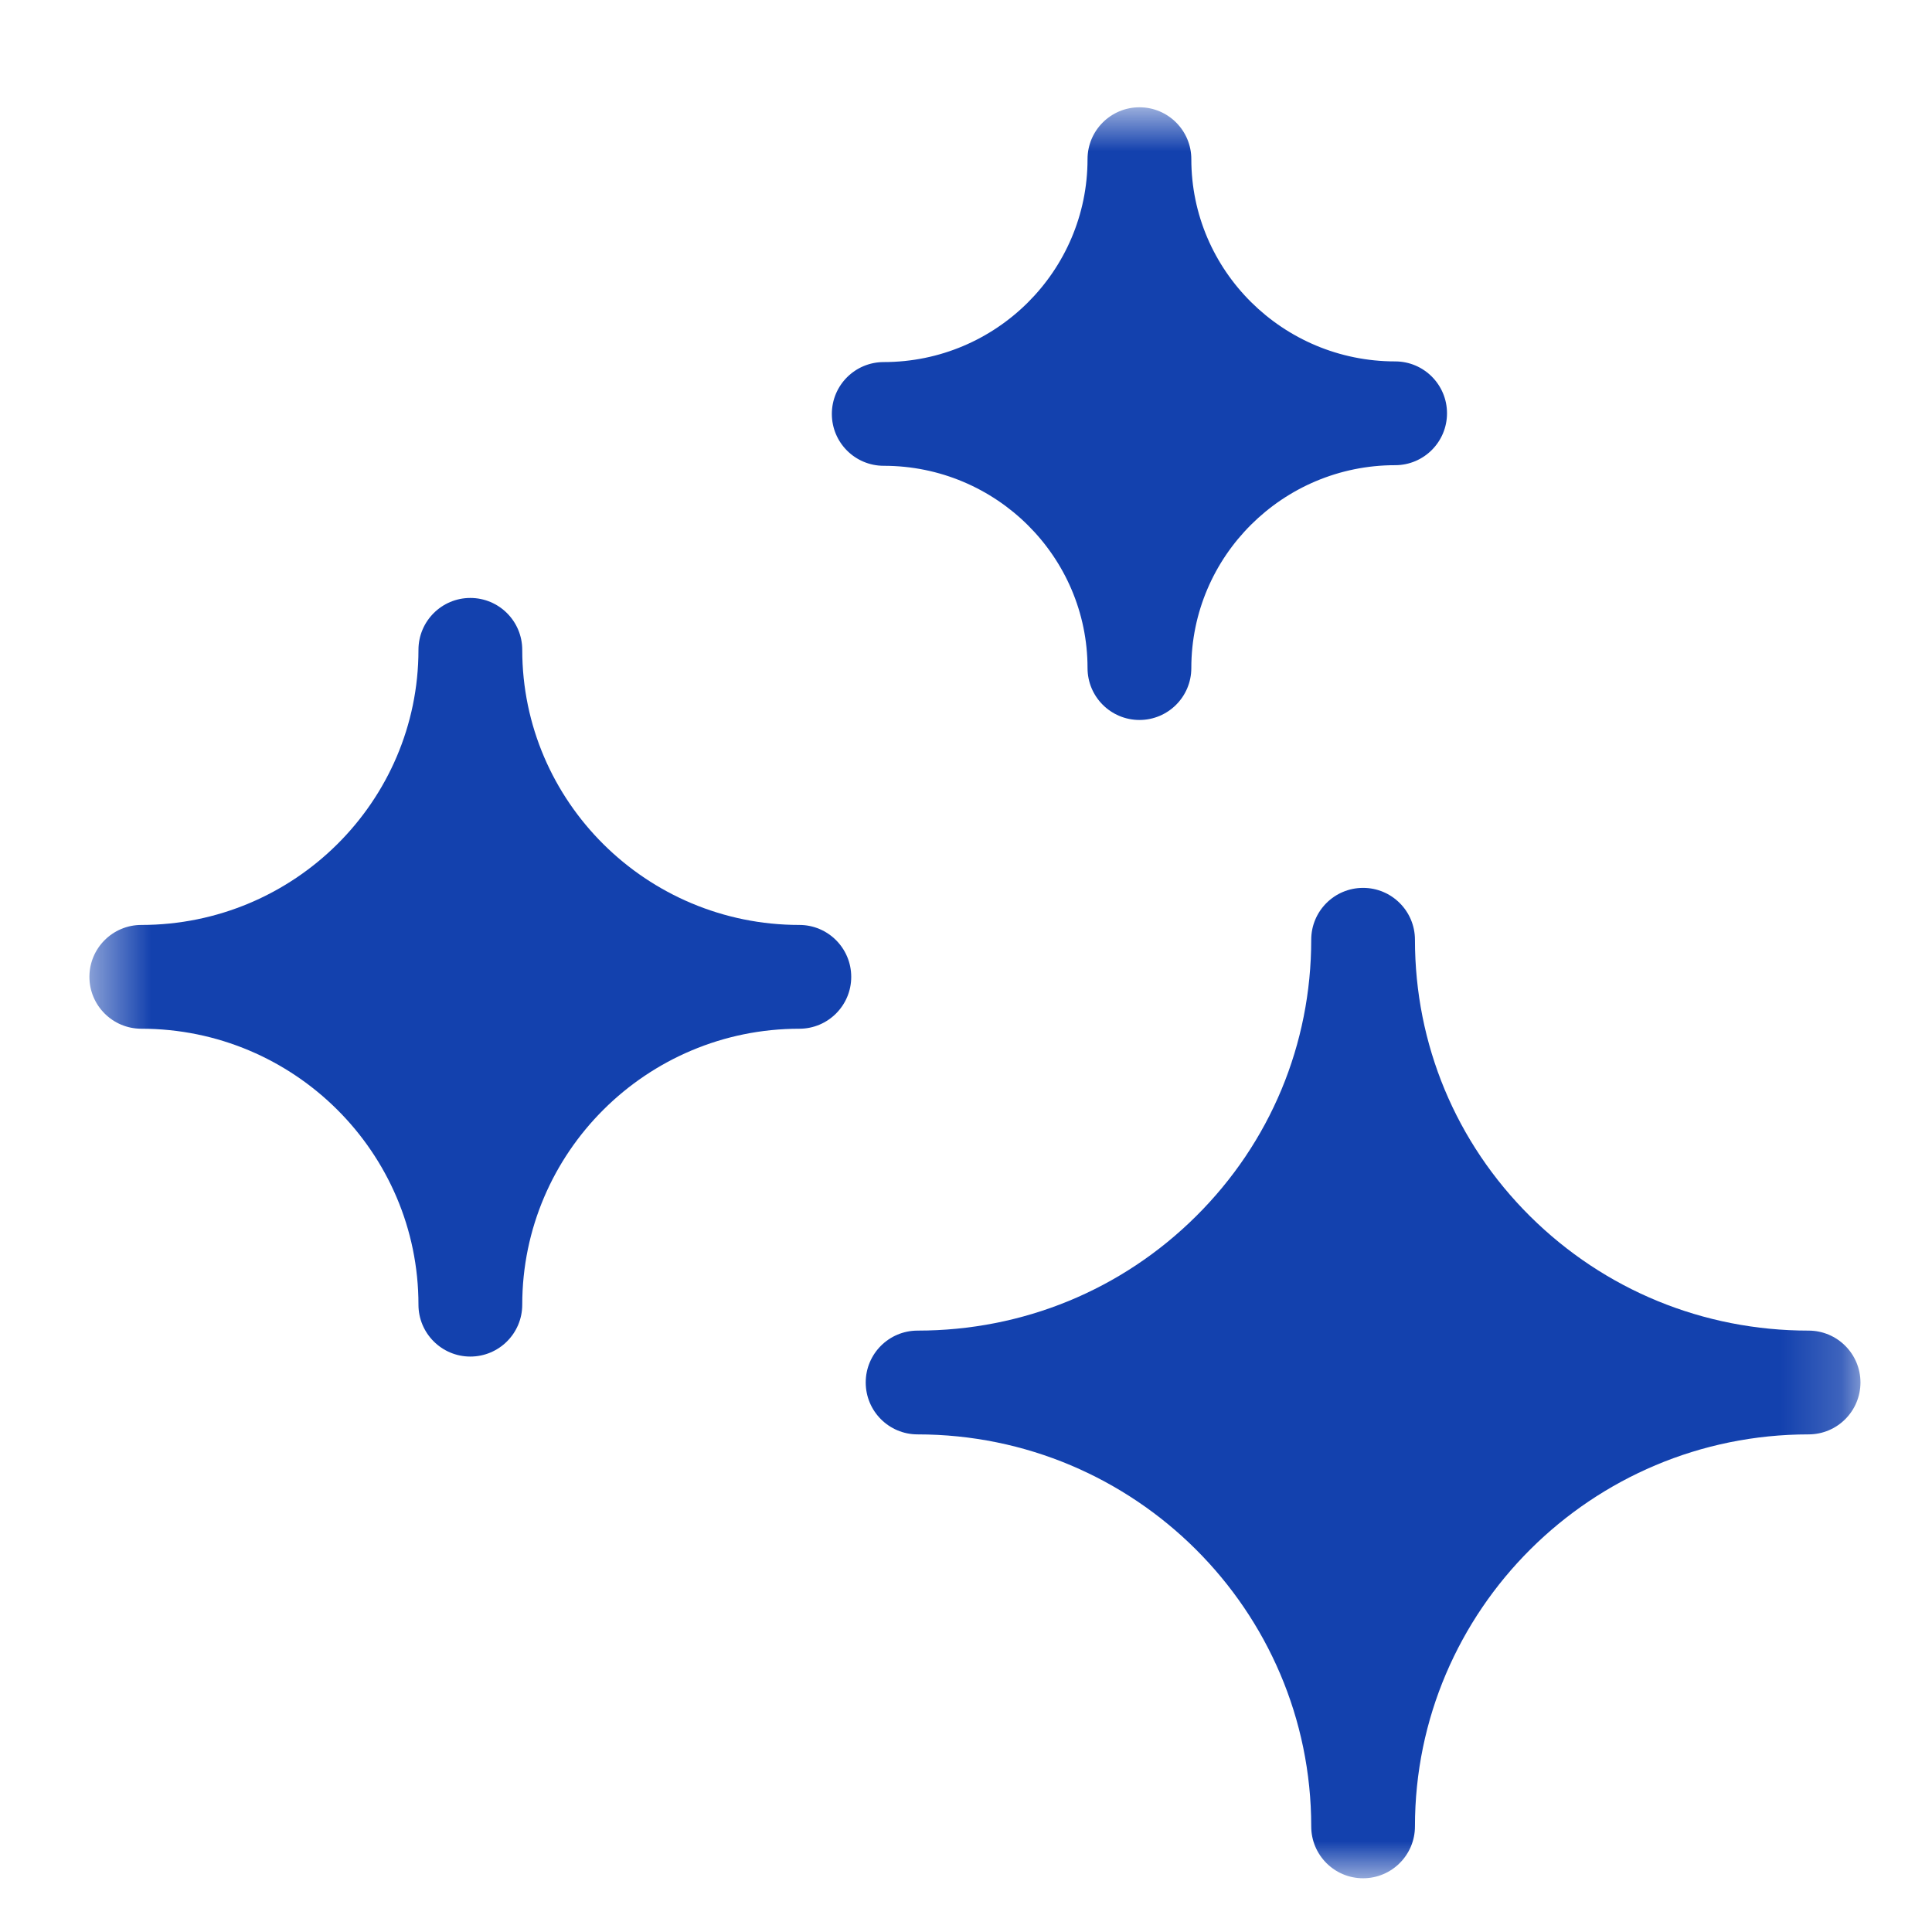
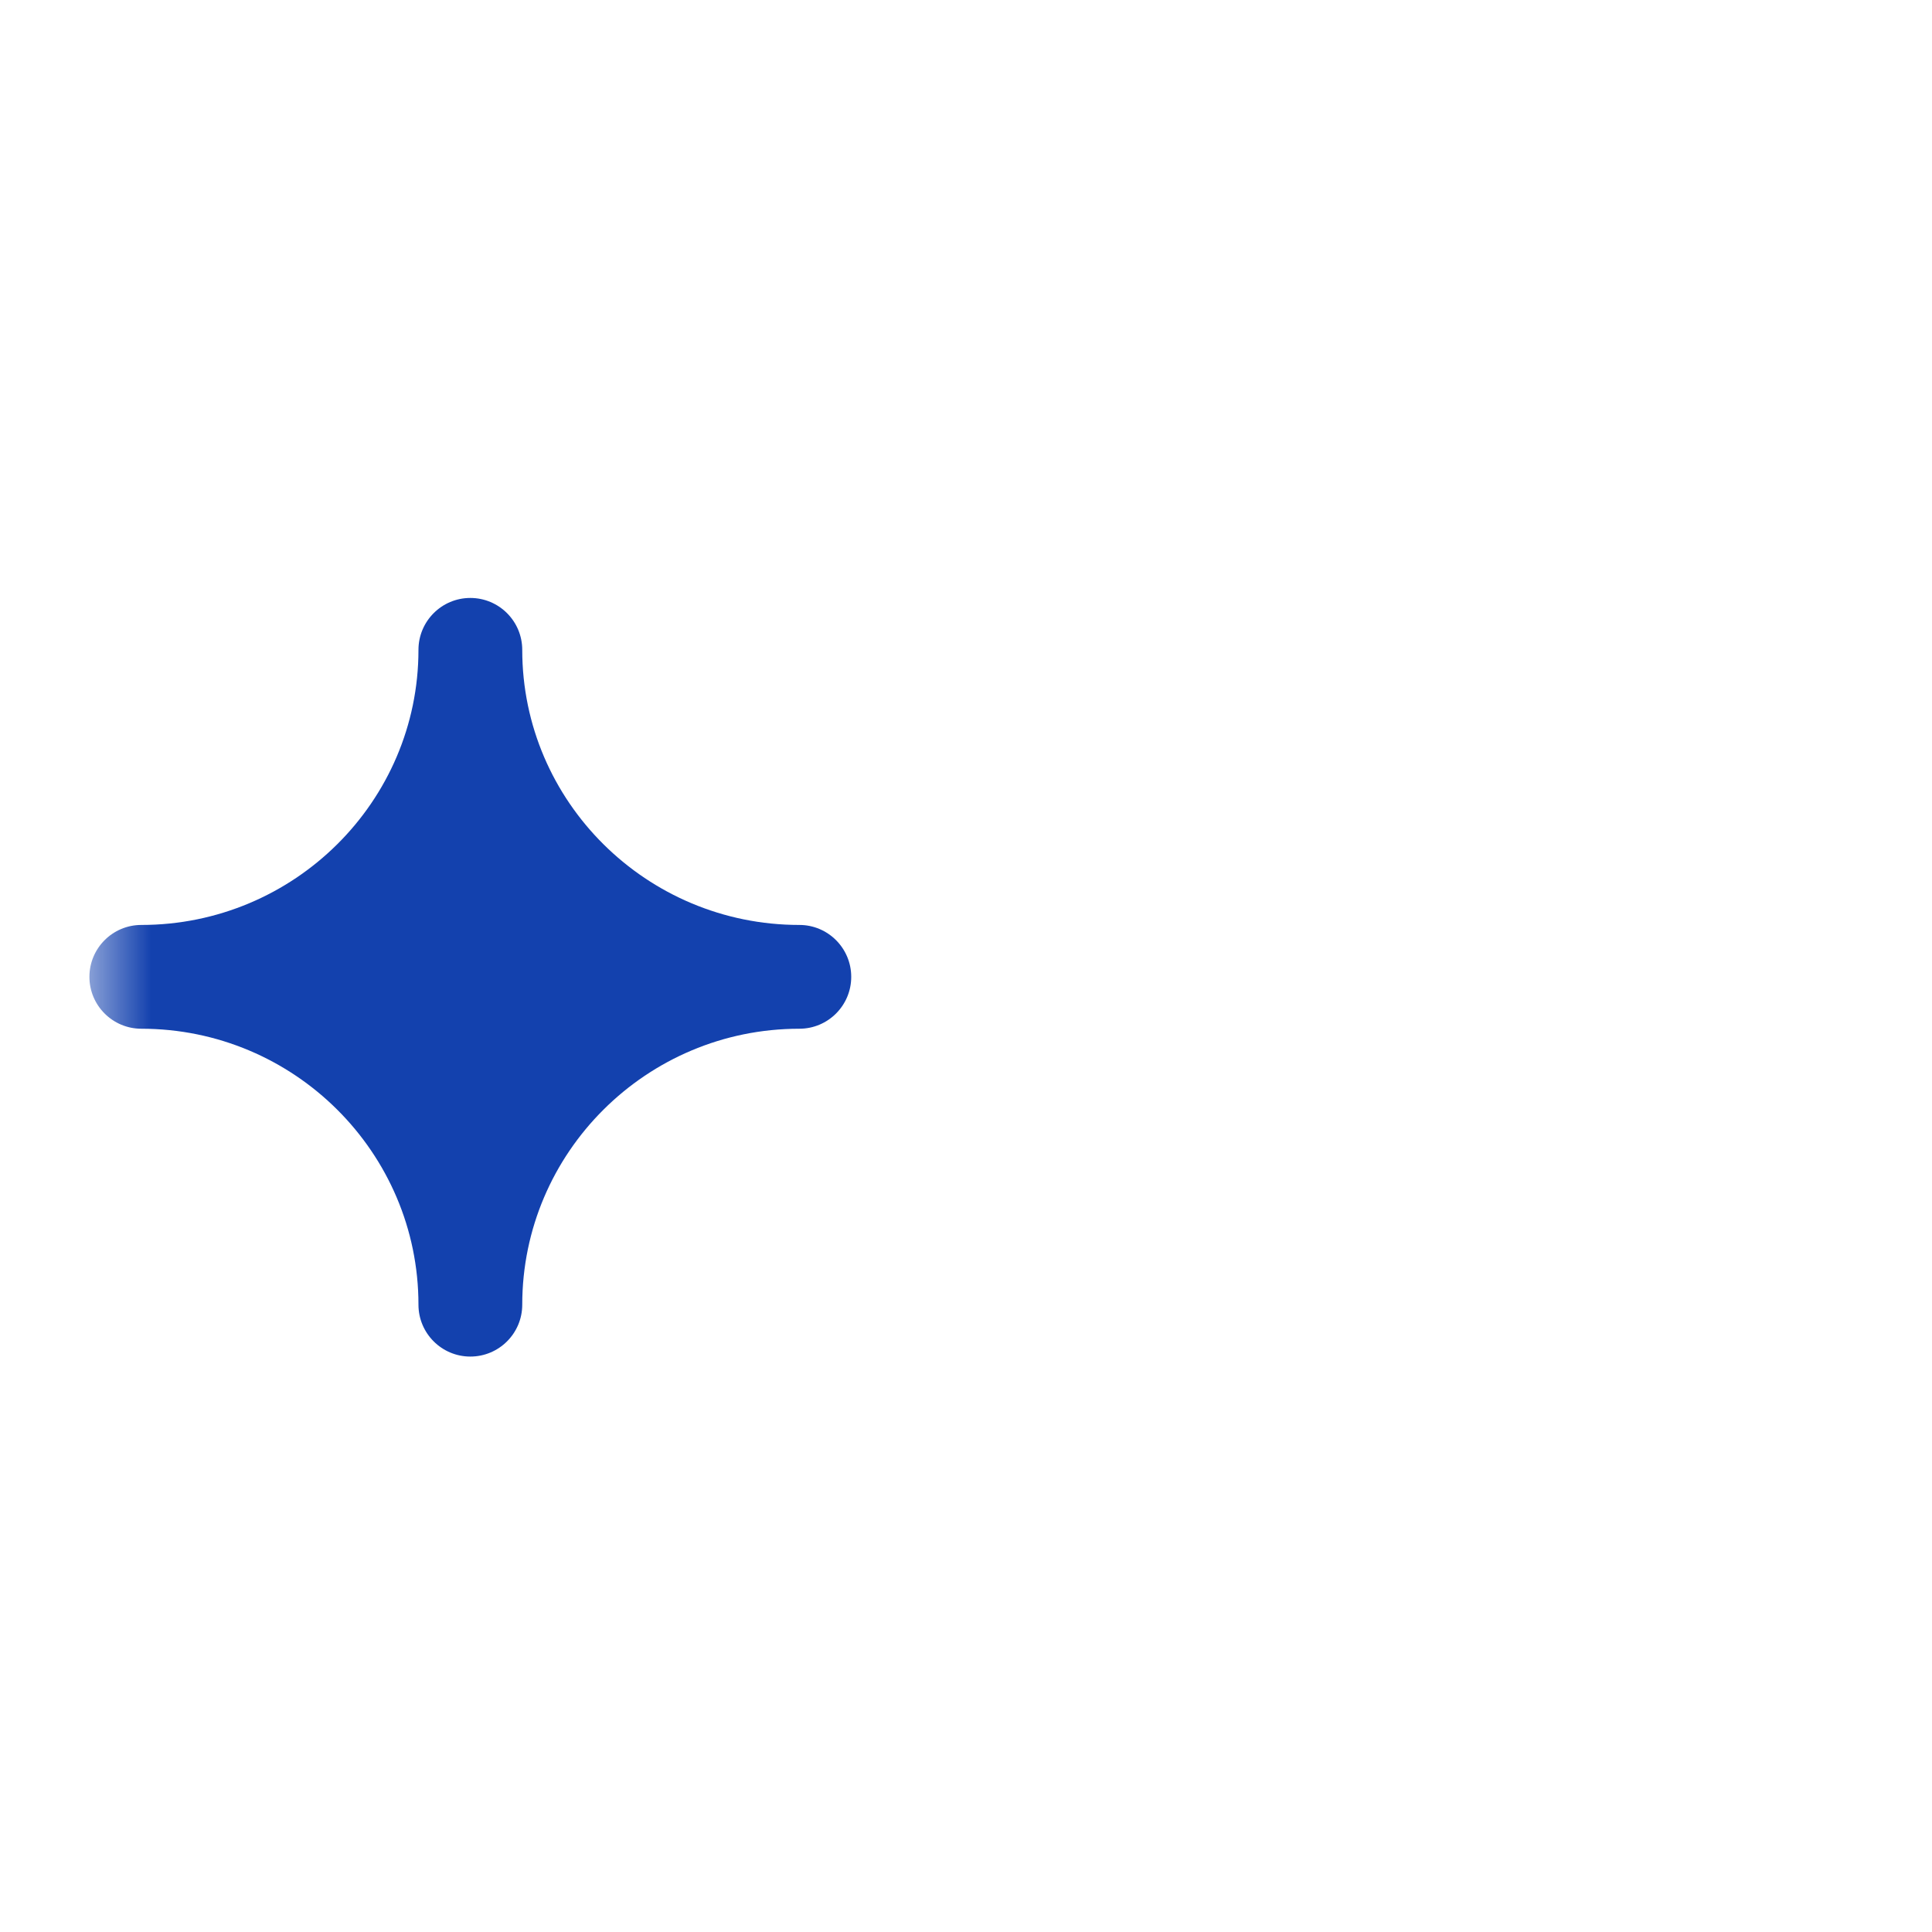
<svg xmlns="http://www.w3.org/2000/svg" width="32" height="32" viewBox="0 0 32 32" fill="none">
  <mask id="mask0_5340_13041" style="mask-type:luminance" maskUnits="userSpaceOnUse" x="1" y="1" width="30" height="31">
    <path d="M30.815 1.777H1.481V31.11H30.815V1.777Z" fill="white" />
  </mask>
  <g mask="url(#mask0_5340_13041)">
-     <path d="M29.955 22.039C28.212 22.039 26.574 21.366 25.343 20.145C24.113 18.924 23.436 17.297 23.436 15.565C23.436 15.091 23.051 14.706 22.577 14.706C22.102 14.706 21.718 15.091 21.718 15.565C21.718 17.297 21.04 18.924 19.81 20.145C18.58 21.366 16.942 22.039 15.198 22.039C14.723 22.039 14.339 22.424 14.339 22.898C14.339 23.373 14.723 23.758 15.198 23.758C18.793 23.758 21.718 26.671 21.718 30.251C21.718 30.725 22.102 31.11 22.577 31.11C23.051 31.11 23.436 30.725 23.436 30.251C23.436 26.671 26.361 23.758 29.955 23.758C30.43 23.758 30.815 23.373 30.815 22.898C30.815 22.424 30.43 22.039 29.955 22.039Z" fill="#1341AE" />
    <path d="M13.24 15.32C10.709 15.32 8.65 13.276 8.65 10.764C8.65 10.289 8.265 9.904 7.79 9.904C7.316 9.904 6.931 10.289 6.931 10.764C6.931 13.276 4.872 15.32 2.341 15.32C1.866 15.32 1.481 15.705 1.481 16.18C1.481 16.654 1.866 17.039 2.341 17.039C4.872 17.039 6.931 19.089 6.931 21.61C6.931 22.084 7.316 22.469 7.79 22.469C8.265 22.469 8.65 22.084 8.65 21.61C8.65 19.089 10.709 17.039 13.24 17.039C13.714 17.039 14.099 16.654 14.099 16.18C14.099 15.705 13.714 15.32 13.24 15.32Z" fill="#1341AE" />
-     <path d="M14.638 7.715C16.499 7.715 18.013 9.218 18.013 11.065C18.013 11.54 18.398 11.925 18.873 11.925C19.347 11.925 19.732 11.54 19.732 11.065C19.732 9.212 21.247 7.705 23.108 7.705C23.583 7.705 23.967 7.32 23.967 6.845C23.967 6.371 23.583 5.986 23.108 5.986C21.247 5.986 19.732 4.483 19.732 2.636C19.732 2.162 19.347 1.777 18.873 1.777C18.398 1.777 18.013 2.162 18.013 2.636C18.013 4.489 16.499 5.997 14.638 5.997C14.163 5.997 13.778 6.381 13.778 6.856C13.778 7.331 14.163 7.715 14.638 7.715Z" fill="#1341AE" />
  </g>
</svg>